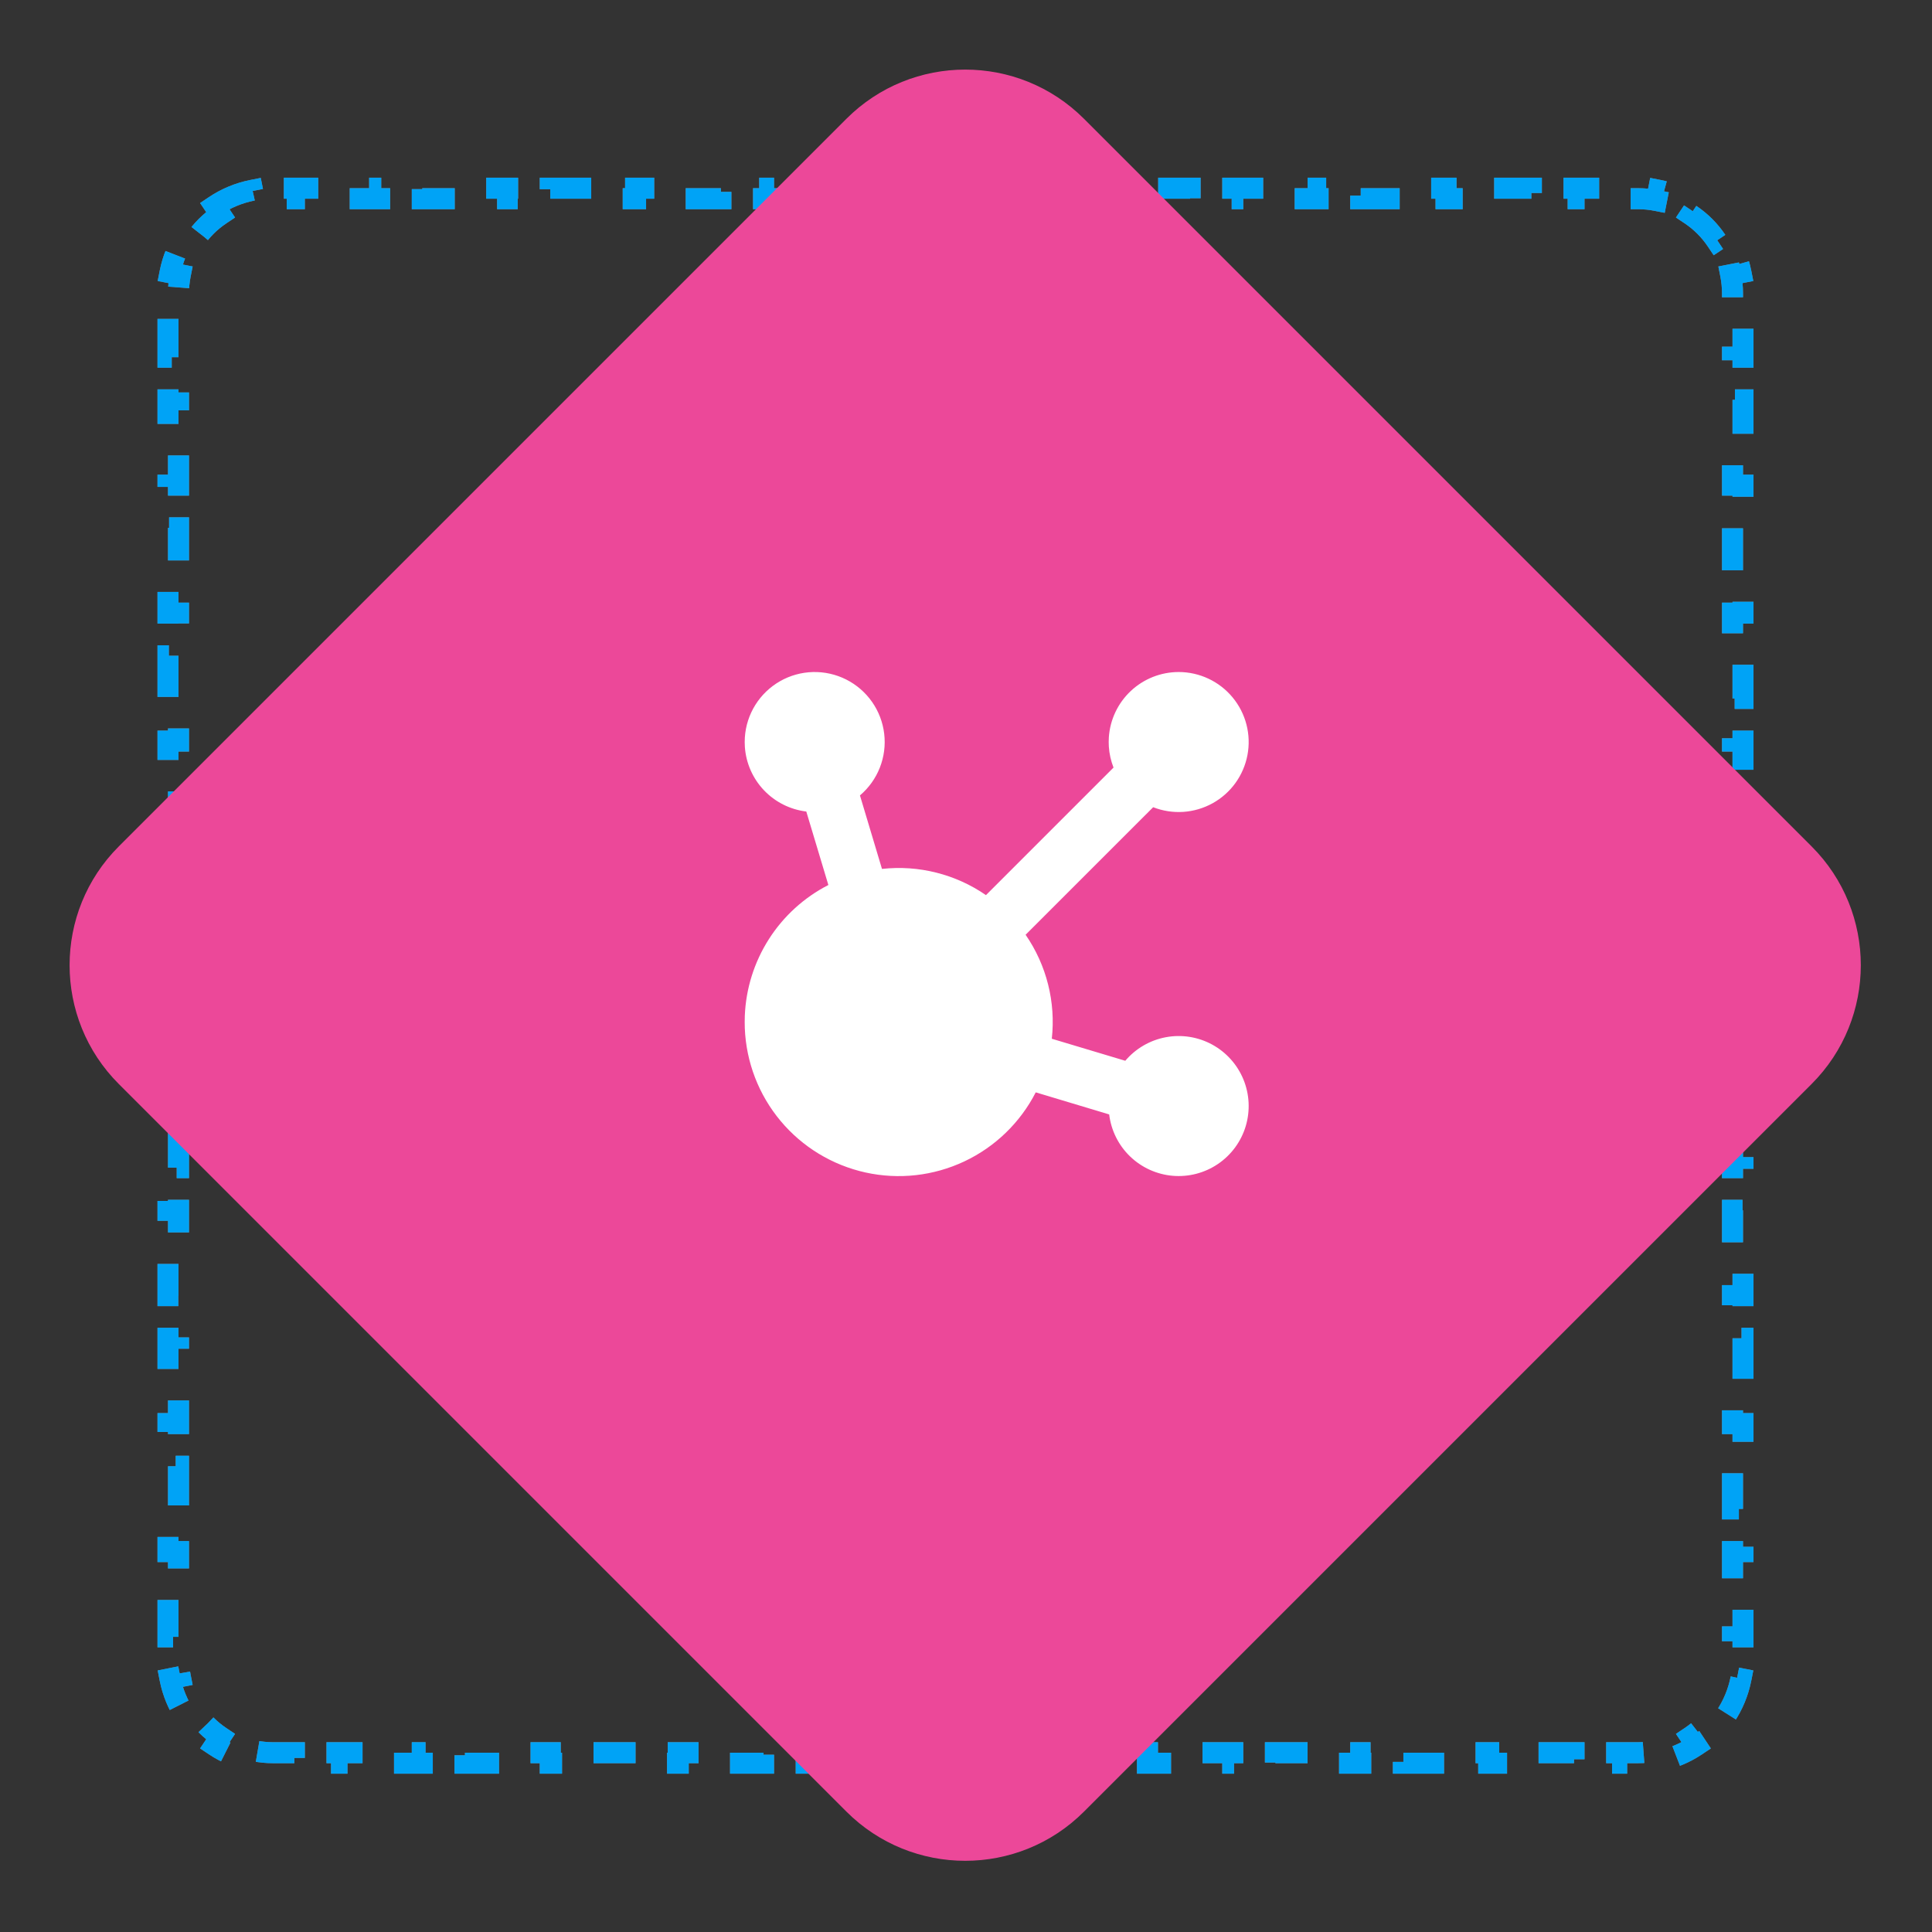
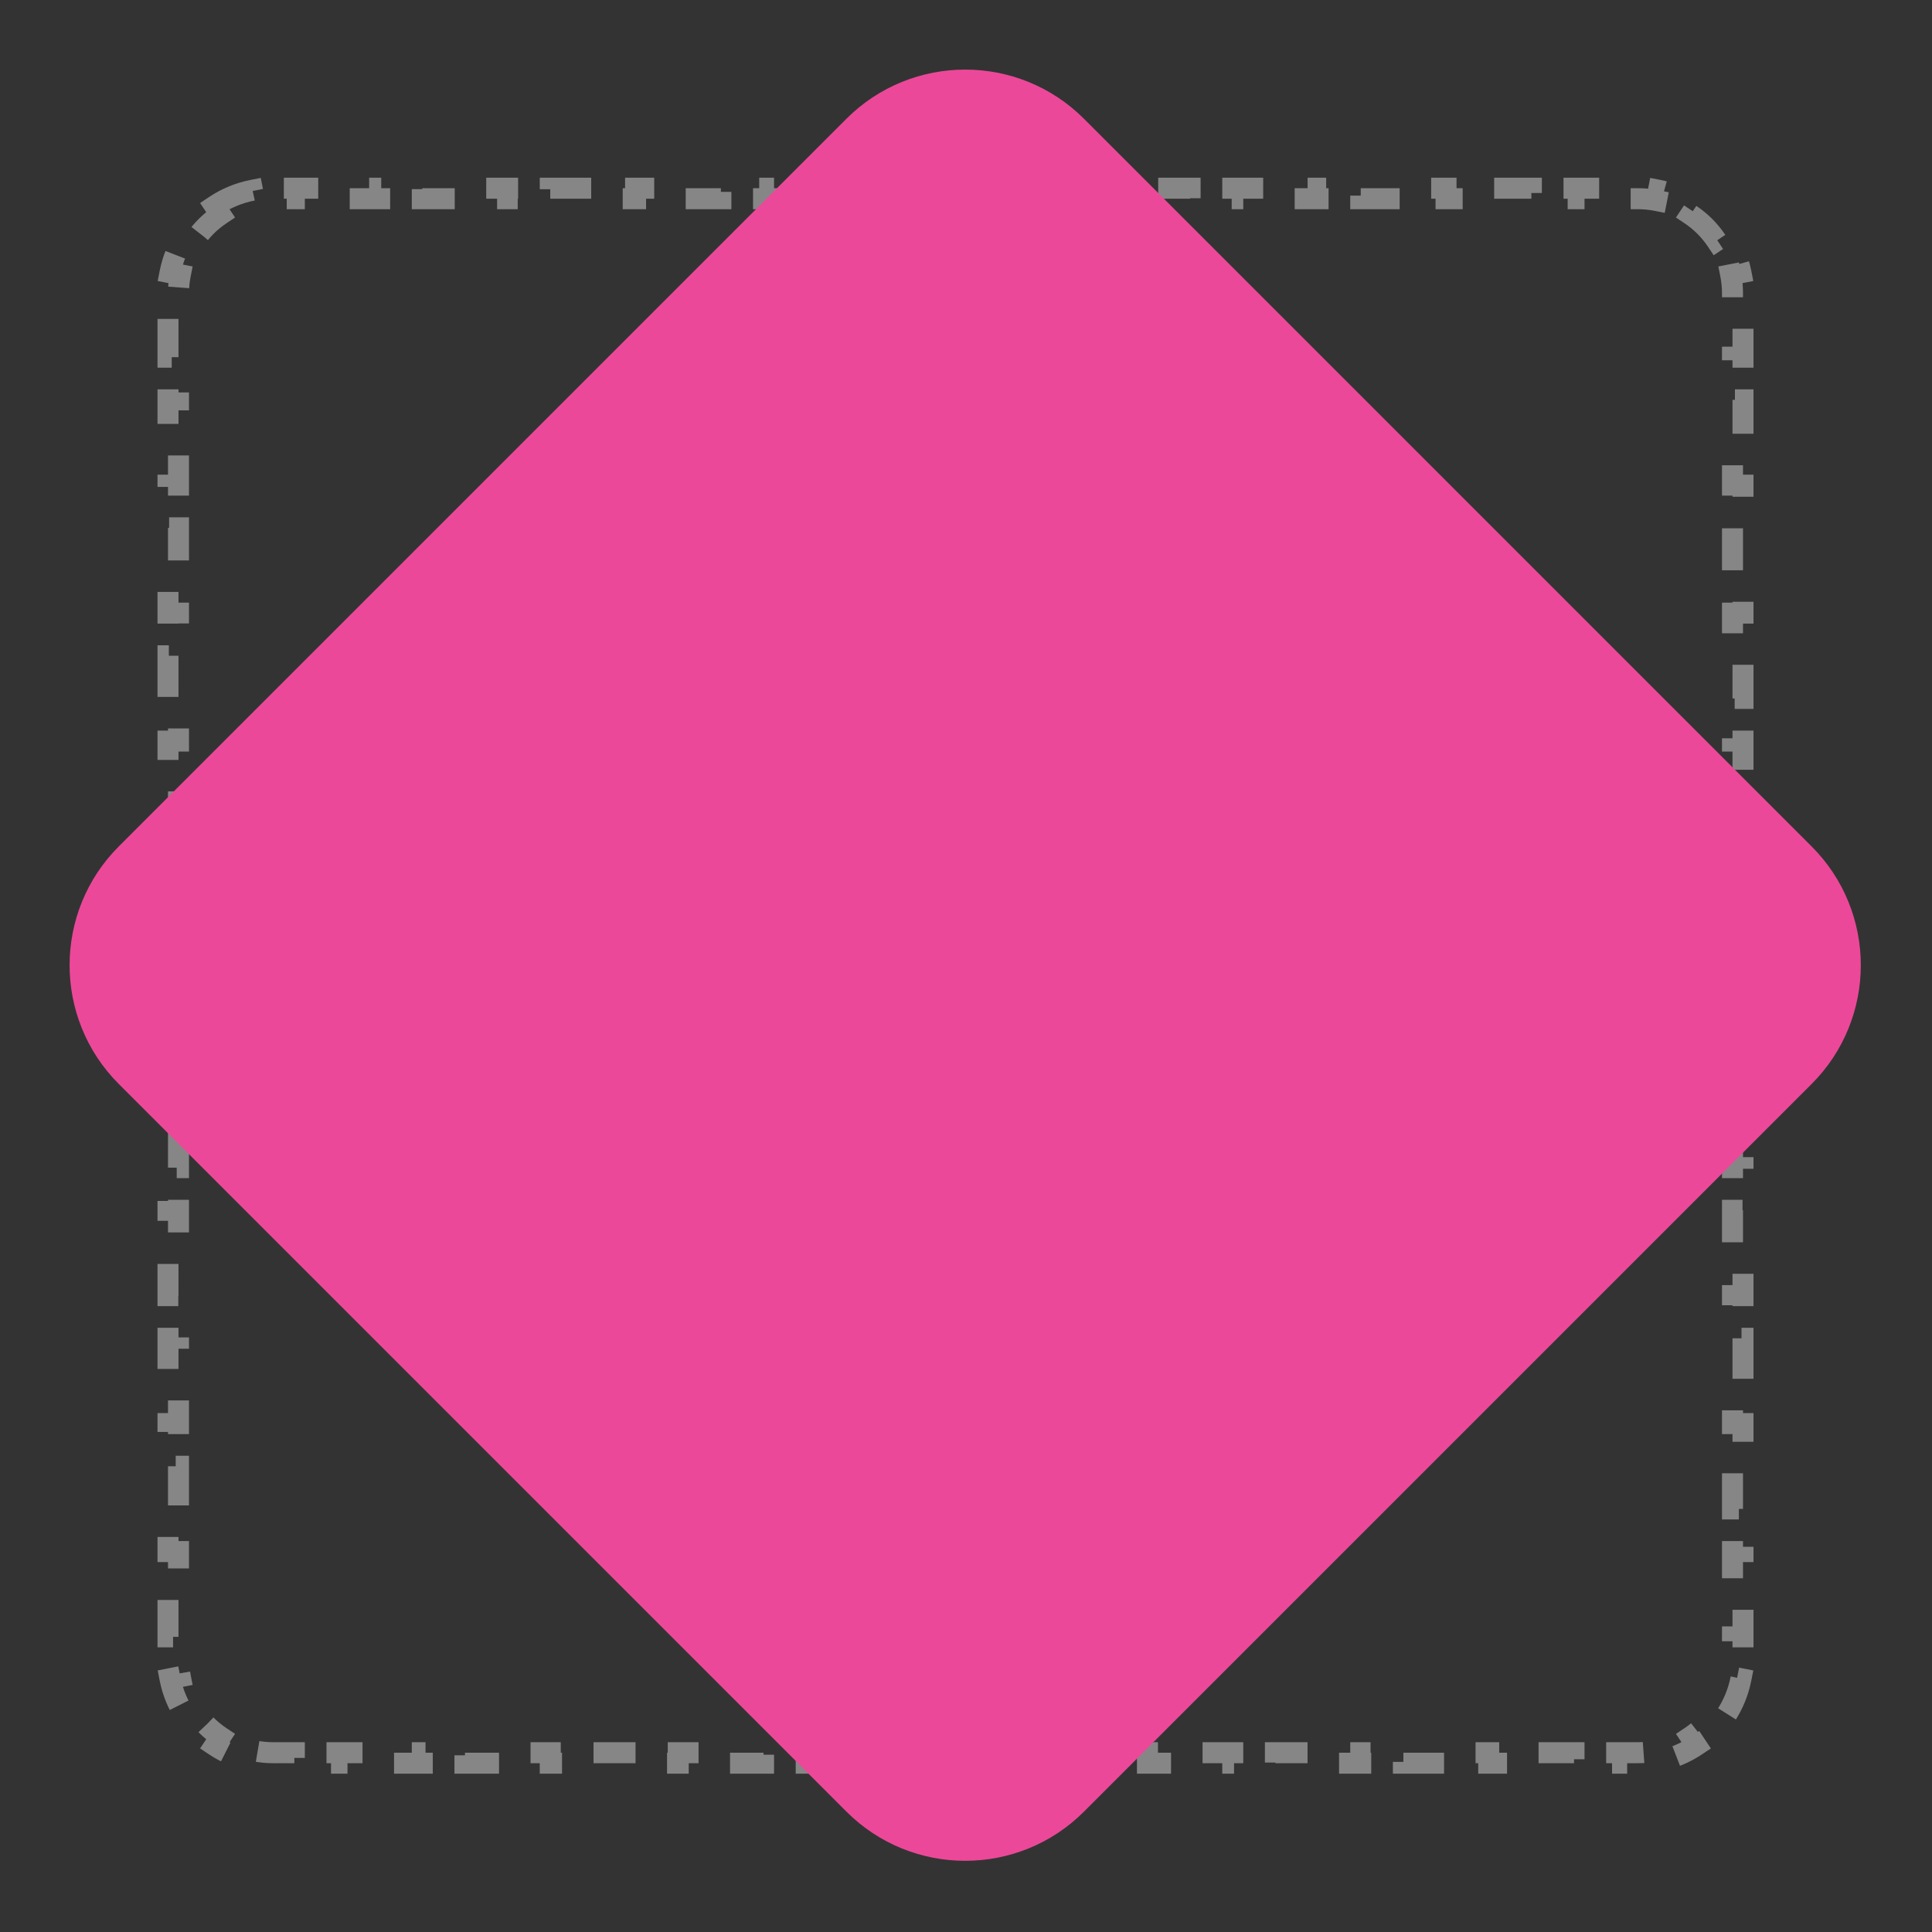
<svg xmlns="http://www.w3.org/2000/svg" width="92" height="92" viewBox="0 0 92 92" fill="none">
  <rect x="0" y="0" width="92" height="92" fill="#333333" stroke="none" />
  <path d="M10.222 9.805C10.758 9.445 11.368 9.188 12.024 9.059L12.121 9.548C12.405 9.492 12.699 9.462 13 9.462L14.016 9.462L14.016 8.962L16.047 8.962L16.047 9.462L18.078 9.462L18.078 8.962L20.109 8.962L20.109 9.462L22.141 9.462L22.141 8.962L24.172 8.962L24.172 9.462L26.203 9.462L26.203 8.962L28.234 8.962L28.234 9.462L30.266 9.462L30.266 8.962L32.297 8.962L32.297 9.462L34.328 9.462L34.328 8.962L36.359 8.962L36.359 9.462L38.391 9.462L38.391 8.962L40.422 8.962L40.422 9.462L42.453 9.462L42.453 8.962L44.484 8.962L44.484 9.462L46.516 9.462L46.516 8.962L48.547 8.962L48.547 9.462L50.578 9.462L50.578 8.962L52.609 8.962L52.609 9.462L54.641 9.462L54.641 8.962L56.672 8.962L56.672 9.462L58.703 9.462L58.703 8.962L60.734 8.962L60.734 9.462L62.766 9.462L62.766 8.962L64.797 8.962L64.797 9.462L66.828 9.462L66.828 8.962L68.859 8.962L68.859 9.462L70.891 9.462L70.891 8.962L72.922 8.962L72.922 9.462L74.953 9.462L74.953 8.962L76.984 8.962L76.984 9.462L78 9.462C78.301 9.462 78.595 9.492 78.879 9.548L78.975 9.059C79.631 9.188 80.241 9.445 80.777 9.805L80.5 10.22C80.991 10.548 81.413 10.971 81.742 11.462L82.157 11.185C82.516 11.721 82.774 12.331 82.903 12.987L82.414 13.083C82.47 13.367 82.5 13.661 82.5 13.962L82.5 14.977L83 14.977L83 17.009L82.5 17.009L82.5 19.04L83 19.04L83 21.071L82.5 21.071L82.5 23.102L83 23.102L83 25.134L82.5 25.134L82.5 27.165L83 27.165L83 29.196L82.5 29.196L82.5 31.227L83 31.227L83 33.259L82.5 33.259L82.5 35.29L83 35.29L83 37.321L82.5 37.321L82.5 39.352L83 39.352L83 41.384L82.5 41.384L82.5 43.415L83 43.415L83 45.446L82.5 45.446L82.5 47.477L83 47.477L83 49.509L82.5 49.509L82.5 51.54L83 51.54L83 53.571L82.5 53.571L82.5 55.602L83 55.602L83 57.634L82.5 57.634L82.5 59.665L83 59.665L83 61.696L82.5 61.696L82.5 63.727L83 63.727L83 65.759L82.5 65.759L82.5 67.79L83 67.79L83 69.821L82.5 69.821L82.5 71.853L83 71.853L83 73.884L82.5 73.884L82.5 75.915L83 75.915L83 77.946L82.5 77.946L82.5 78.962C82.5 79.263 82.47 79.557 82.414 79.841L82.903 79.938C82.773 80.594 82.516 81.204 82.157 81.74L81.742 81.462C81.413 81.953 80.991 82.376 80.5 82.704L80.777 83.12C80.241 83.479 79.631 83.737 78.975 83.866L78.879 83.376C78.595 83.432 78.301 83.462 78 83.462L76.984 83.462L76.984 83.962L74.953 83.962L74.953 83.462L72.922 83.462L72.922 83.962L70.891 83.962L70.891 83.462L68.859 83.462L68.859 83.962L66.828 83.962L66.828 83.462L64.797 83.462L64.797 83.962L62.766 83.962L62.766 83.462L60.734 83.462L60.734 83.962L58.703 83.962L58.703 83.462L56.672 83.462L56.672 83.962L54.641 83.962L54.641 83.462L52.609 83.462L52.609 83.962L50.578 83.962L50.578 83.462L48.547 83.462L48.547 83.962L46.516 83.962L46.516 83.462L44.484 83.462L44.484 83.962L42.453 83.962L42.453 83.462L40.422 83.462L40.422 83.962L38.391 83.962L38.391 83.462L36.359 83.462L36.359 83.962L34.328 83.962L34.328 83.462L32.297 83.462L32.297 83.962L30.266 83.962L30.266 83.462L28.234 83.462L28.234 83.962L26.203 83.962L26.203 83.462L24.172 83.462L24.172 83.962L22.141 83.962L22.141 83.462L20.109 83.462L20.109 83.962L18.078 83.962L18.078 83.462L16.047 83.462L16.047 83.962L14.016 83.962L14.016 83.462L13 83.462C12.699 83.462 12.405 83.432 12.121 83.376L12.024 83.866C11.368 83.736 10.758 83.479 10.222 83.12L10.5 82.704C10.009 82.376 9.586 81.953 9.258 81.462L8.842 81.74C8.483 81.204 8.225 80.594 8.096 79.938L8.586 79.841C8.53 79.557 8.5 79.263 8.5 78.962L8.5 77.946L8 77.946L8 75.915L8.5 75.915L8.5 73.884L8 73.884L8 71.853L8.5 71.853L8.5 69.821L8 69.821L8 67.79L8.5 67.79L8.5 65.759L8 65.759L8 63.727L8.5 63.727L8.5 61.696L8 61.696L8 59.665L8.5 59.665L8.5 57.634L8 57.634L8 55.602L8.5 55.602L8.5 53.571L8 53.571L8 51.54L8.5 51.54L8.5 49.509L8 49.509L8 47.477L8.5 47.477L8.5 45.446L8 45.446L8 43.415L8.5 43.415L8.5 41.384L8 41.384L8 39.352L8.5 39.352L8.5 37.321L8 37.321L8 35.29L8.5 35.29L8.5 33.259L8 33.259L8 31.227L8.5 31.227L8.5 29.196L8 29.196L8 27.165L8.5 27.165L8.5 25.134L8 25.134L8 23.102L8.5 23.102L8.5 21.071L8 21.071L8 19.04L8.5 19.04L8.5 17.009L8 17.009L8 14.977L8.5 14.977L8.5 13.962C8.5 13.661 8.53 13.367 8.586 13.083L8.096 12.987C8.225 12.331 8.483 11.721 8.842 11.185L9.258 11.462C9.586 10.971 10.009 10.548 10.5 10.22L10.222 9.805Z" stroke="white" stroke-opacity="0.41" stroke-dasharray="2 2" />
-   <path d="M10.222 9.805C10.758 9.445 11.368 9.188 12.024 9.059L12.121 9.548C12.405 9.492 12.699 9.462 13 9.462L14.016 9.462L14.016 8.962L16.047 8.962L16.047 9.462L18.078 9.462L18.078 8.962L20.109 8.962L20.109 9.462L22.141 9.462L22.141 8.962L24.172 8.962L24.172 9.462L26.203 9.462L26.203 8.962L28.234 8.962L28.234 9.462L30.266 9.462L30.266 8.962L32.297 8.962L32.297 9.462L34.328 9.462L34.328 8.962L36.359 8.962L36.359 9.462L38.391 9.462L38.391 8.962L40.422 8.962L40.422 9.462L42.453 9.462L42.453 8.962L44.484 8.962L44.484 9.462L46.516 9.462L46.516 8.962L48.547 8.962L48.547 9.462L50.578 9.462L50.578 8.962L52.609 8.962L52.609 9.462L54.641 9.462L54.641 8.962L56.672 8.962L56.672 9.462L58.703 9.462L58.703 8.962L60.734 8.962L60.734 9.462L62.766 9.462L62.766 8.962L64.797 8.962L64.797 9.462L66.828 9.462L66.828 8.962L68.859 8.962L68.859 9.462L70.891 9.462L70.891 8.962L72.922 8.962L72.922 9.462L74.953 9.462L74.953 8.962L76.984 8.962L76.984 9.462L78 9.462C78.301 9.462 78.595 9.492 78.879 9.548L78.975 9.059C79.631 9.188 80.241 9.445 80.777 9.805L80.5 10.22C80.991 10.548 81.413 10.971 81.742 11.462L82.157 11.185C82.516 11.721 82.774 12.331 82.903 12.987L82.414 13.083C82.47 13.367 82.5 13.661 82.5 13.962L82.5 14.977L83 14.977L83 17.009L82.5 17.009L82.5 19.04L83 19.04L83 21.071L82.5 21.071L82.5 23.102L83 23.102L83 25.134L82.5 25.134L82.5 27.165L83 27.165L83 29.196L82.5 29.196L82.5 31.227L83 31.227L83 33.259L82.5 33.259L82.5 35.29L83 35.29L83 37.321L82.5 37.321L82.5 39.352L83 39.352L83 41.384L82.5 41.384L82.5 43.415L83 43.415L83 45.446L82.5 45.446L82.5 47.477L83 47.477L83 49.509L82.5 49.509L82.5 51.54L83 51.54L83 53.571L82.5 53.571L82.5 55.602L83 55.602L83 57.634L82.5 57.634L82.5 59.665L83 59.665L83 61.696L82.5 61.696L82.5 63.727L83 63.727L83 65.759L82.5 65.759L82.5 67.79L83 67.79L83 69.821L82.5 69.821L82.5 71.853L83 71.853L83 73.884L82.5 73.884L82.5 75.915L83 75.915L83 77.946L82.5 77.946L82.5 78.962C82.5 79.263 82.47 79.557 82.414 79.841L82.903 79.938C82.773 80.594 82.516 81.204 82.157 81.74L81.742 81.462C81.413 81.953 80.991 82.376 80.5 82.704L80.777 83.12C80.241 83.479 79.631 83.737 78.975 83.866L78.879 83.376C78.595 83.432 78.301 83.462 78 83.462L76.984 83.462L76.984 83.962L74.953 83.962L74.953 83.462L72.922 83.462L72.922 83.962L70.891 83.962L70.891 83.462L68.859 83.462L68.859 83.962L66.828 83.962L66.828 83.462L64.797 83.462L64.797 83.962L62.766 83.962L62.766 83.462L60.734 83.462L60.734 83.962L58.703 83.962L58.703 83.462L56.672 83.462L56.672 83.962L54.641 83.962L54.641 83.462L52.609 83.462L52.609 83.962L50.578 83.962L50.578 83.462L48.547 83.462L48.547 83.962L46.516 83.962L46.516 83.462L44.484 83.462L44.484 83.962L42.453 83.962L42.453 83.462L40.422 83.462L40.422 83.962L38.391 83.962L38.391 83.462L36.359 83.462L36.359 83.962L34.328 83.962L34.328 83.462L32.297 83.462L32.297 83.962L30.266 83.962L30.266 83.462L28.234 83.462L28.234 83.962L26.203 83.962L26.203 83.462L24.172 83.462L24.172 83.962L22.141 83.962L22.141 83.462L20.109 83.462L20.109 83.962L18.078 83.962L18.078 83.462L16.047 83.462L16.047 83.962L14.016 83.962L14.016 83.462L13 83.462C12.699 83.462 12.405 83.432 12.121 83.376L12.024 83.866C11.368 83.736 10.758 83.479 10.222 83.12L10.5 82.704C10.009 82.376 9.586 81.953 9.258 81.462L8.842 81.74C8.483 81.204 8.225 80.594 8.096 79.938L8.586 79.841C8.53 79.557 8.5 79.263 8.5 78.962L8.5 77.946L8 77.946L8 75.915L8.5 75.915L8.5 73.884L8 73.884L8 71.853L8.5 71.853L8.5 69.821L8 69.821L8 67.79L8.5 67.79L8.5 65.759L8 65.759L8 63.727L8.5 63.727L8.5 61.696L8 61.696L8 59.665L8.5 59.665L8.5 57.634L8 57.634L8 55.602L8.5 55.602L8.5 53.571L8 53.571L8 51.54L8.5 51.54L8.5 49.509L8 49.509L8 47.477L8.5 47.477L8.5 45.446L8 45.446L8 43.415L8.5 43.415L8.5 41.384L8 41.384L8 39.352L8.5 39.352L8.5 37.321L8 37.321L8 35.29L8.5 35.29L8.5 33.259L8 33.259L8 31.227L8.5 31.227L8.5 29.196L8 29.196L8 27.165L8.5 27.165L8.5 25.134L8 25.134L8 23.102L8.5 23.102L8.5 21.071L8 21.071L8 19.04L8.5 19.04L8.5 17.009L8 17.009L8 14.977L8.5 14.977L8.5 13.962C8.5 13.661 8.53 13.367 8.586 13.083L8.096 12.987C8.225 12.331 8.483 11.721 8.842 11.185L9.258 11.462C9.586 10.971 10.009 10.548 10.5 10.22L10.222 9.805Z" stroke="#00A3F6" stroke-dasharray="2 2" />
  <path d="M5.657 51.619C2.533 48.495 2.533 43.429 5.657 40.305L40.305 5.657C43.429 2.533 48.495 2.533 51.619 5.657L86.267 40.305C89.391 43.429 89.391 48.495 86.267 51.619L51.619 86.267C48.495 89.391 43.429 89.391 40.305 86.267L5.657 51.619Z" fill="#EC4899" />
  <g clip-path="url(#clip0_0_717)">
    <path d="M56.129 32.001C56.619 32.001 57.103 32.11 57.546 32.318C57.99 32.527 58.382 32.831 58.694 33.208C59.007 33.585 59.233 34.027 59.355 34.502C59.478 34.976 59.494 35.472 59.403 35.953C59.312 36.435 59.116 36.89 58.829 37.288C58.542 37.685 58.17 38.014 57.742 38.251C57.313 38.488 56.837 38.628 56.348 38.661C55.859 38.693 55.369 38.617 54.913 38.439L48.838 44.512C49.836 45.959 50.279 47.717 50.086 49.464L53.585 50.513C54.08 49.929 54.761 49.533 55.514 49.392C56.266 49.251 57.045 49.374 57.718 49.739C58.391 50.105 58.917 50.691 59.209 51.398C59.501 52.106 59.54 52.893 59.32 53.627C59.1 54.36 58.634 54.996 58 55.426C57.367 55.856 56.605 56.055 55.842 55.99C55.079 55.924 54.362 55.598 53.811 55.066C53.26 54.534 52.91 53.828 52.818 53.068L49.321 52.017C48.581 53.459 47.385 54.616 45.919 55.306C44.453 55.997 42.799 56.182 41.216 55.833C39.634 55.484 38.211 54.621 37.171 53.378C36.131 52.136 35.532 50.583 35.467 48.964L35.462 48.668L35.467 48.373C35.519 47.075 35.915 45.815 36.614 44.72C37.313 43.625 38.29 42.736 39.446 42.143L38.395 38.644C37.627 38.551 36.915 38.194 36.381 37.633C35.847 37.073 35.525 36.344 35.47 35.572L35.462 35.335L35.469 35.116C35.505 34.566 35.676 34.035 35.968 33.568C36.26 33.101 36.663 32.714 37.141 32.44C37.618 32.167 38.157 32.017 38.707 32.002C39.257 31.988 39.803 32.11 40.294 32.357C40.786 32.605 41.209 32.971 41.525 33.422C41.841 33.872 42.04 34.395 42.105 34.941C42.17 35.488 42.098 36.042 41.897 36.554C41.695 37.067 41.37 37.521 40.95 37.877L41.999 41.377C43.746 41.184 45.504 41.627 46.951 42.625L53.025 36.551C52.9 36.231 52.824 35.895 52.802 35.553L52.795 35.335L52.802 35.116C52.857 34.271 53.232 33.48 53.85 32.901C54.468 32.323 55.282 32.001 56.129 32.001Z" fill="white" />
  </g>
  <defs>
    <clipPath id="clip0_0_717">
-       <rect width="30" height="30" fill="white" transform="translate(31 31.001)" />
-     </clipPath>
+       </clipPath>
  </defs>
</svg>